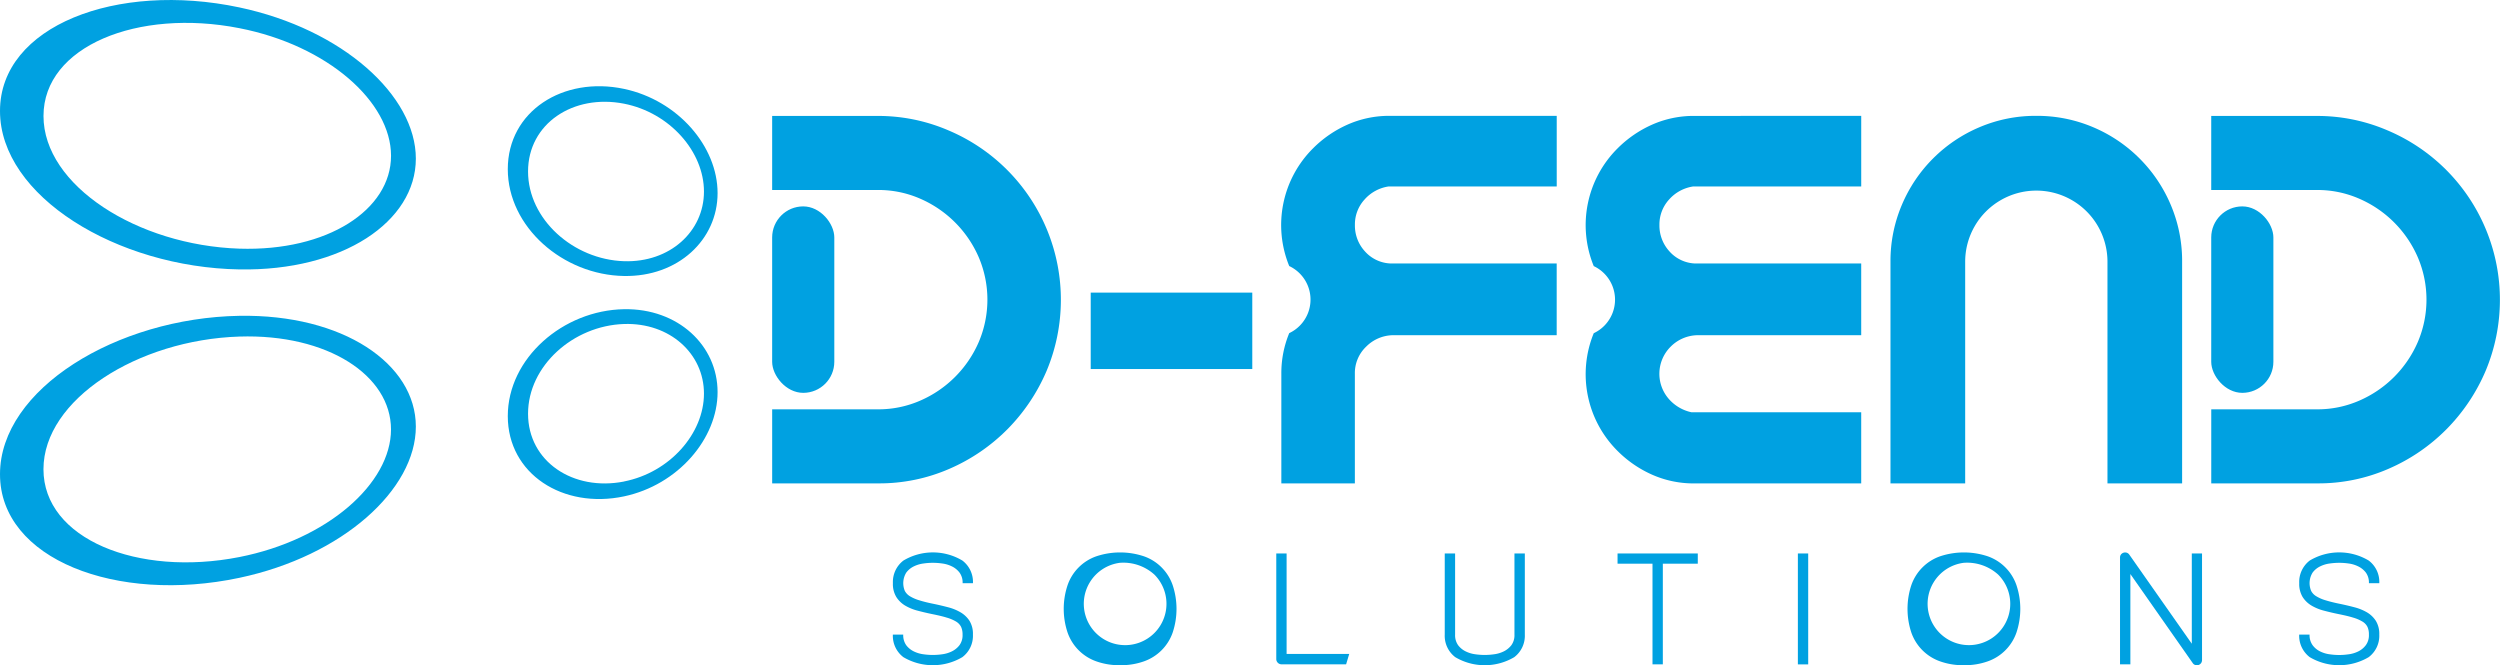
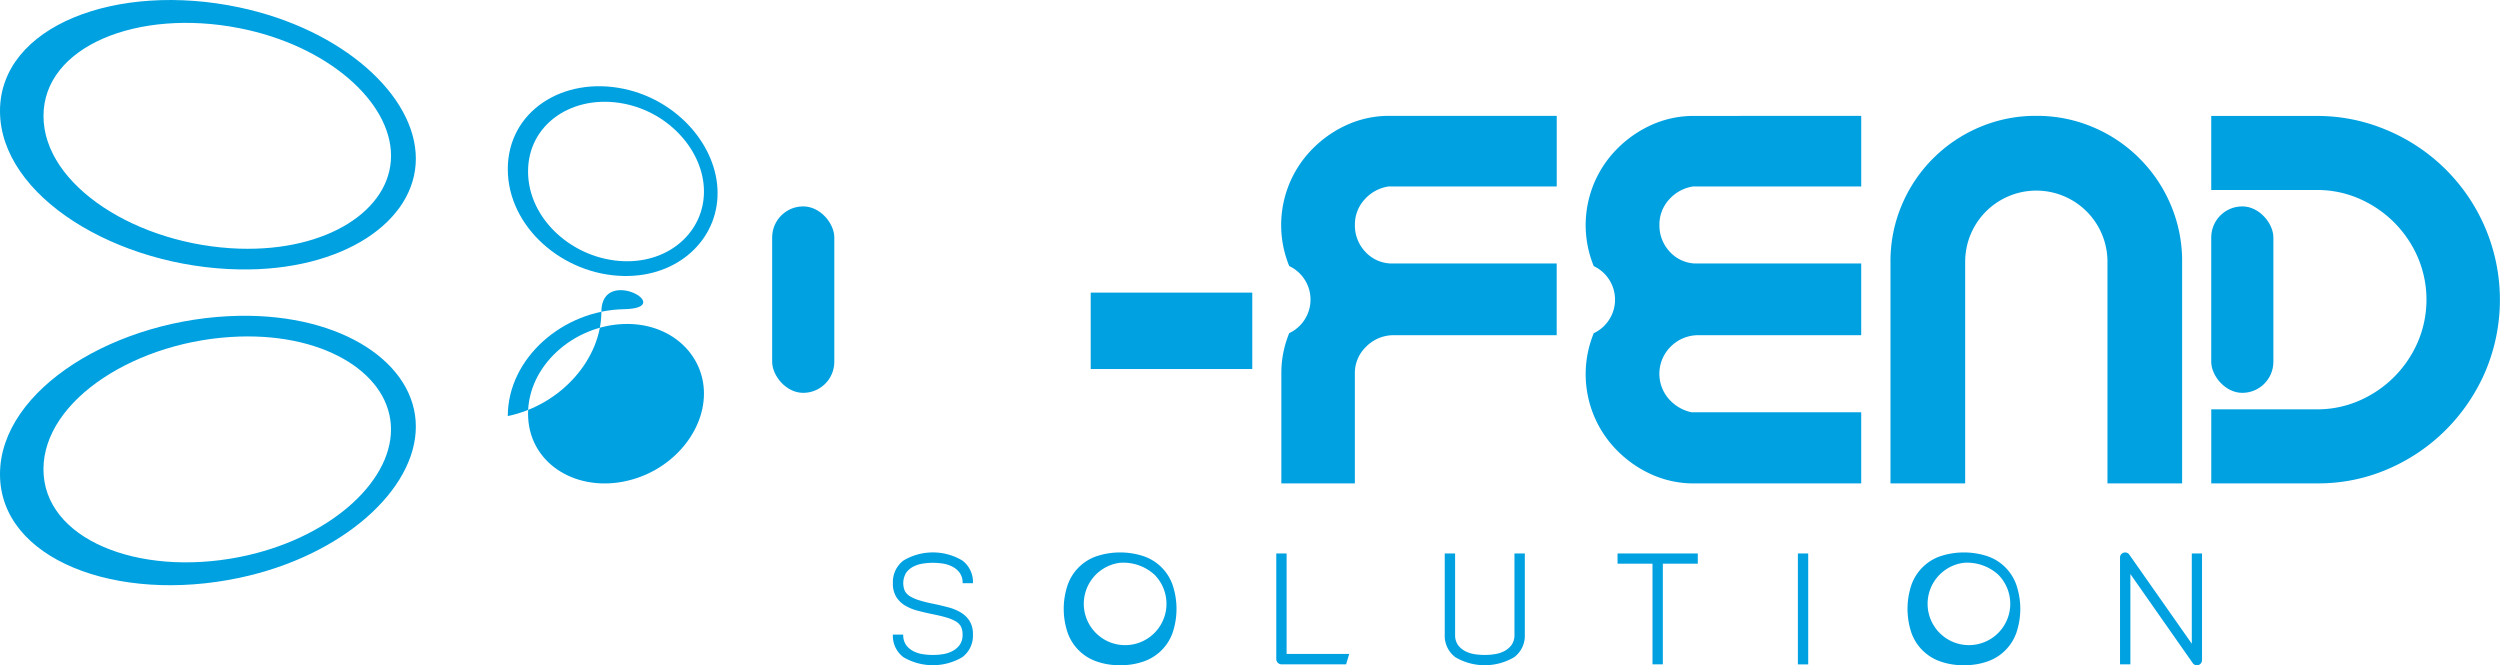
<svg xmlns="http://www.w3.org/2000/svg" width="202.844" height="53.975" viewBox="0 0 202.844 53.975">
  <g id="Group_87" data-name="Group 87" transform="translate(-841.664 -2120.876)">
-     <path id="Path_8251" data-name="Path 8251" d="M8371.385,3249.71a14.922,14.922,0,0,1,7.953,19.5,15.236,15.236,0,0,1-3.172,4.733,15.055,15.055,0,0,1-4.711,3.218,14.208,14.208,0,0,1-5.772,1.184h-8.615v-6.008h8.567a8.464,8.464,0,0,0,3.455-.71,9.13,9.13,0,0,0,4.732-4.733,8.768,8.768,0,0,0,0-6.91,9.133,9.133,0,0,0-4.733-4.734,8.456,8.456,0,0,0-3.455-.71h-8.567v-6.008h8.52A14.4,14.4,0,0,1,8371.385,3249.71Z" transform="translate(-7452.752 -1118.249)" fill="#00a1e1" />
    <path id="Path_8252" data-name="Path 8252" d="M11457.062,4968.763h13.109v6.2h-13.109Z" transform="translate(-10526.9 -2824.145)" fill="#00a1e1" />
    <path id="Path_8253" data-name="Path 8253" d="M13335.841,3248.448v5.727h-13.632a3.238,3.238,0,0,0-1.964,1.065,2.987,2.987,0,0,0-.779,2.059,3.086,3.086,0,0,0,.8,2.13,2.932,2.932,0,0,0,2.036.994h13.536v5.822h-13.3a3.137,3.137,0,0,0-2.176.946,2.957,2.957,0,0,0-.9,2.177v8.9h-5.965v-8.9a8.485,8.485,0,0,1,.64-3.29,3.008,3.008,0,0,0,0-5.443,8.783,8.783,0,0,1,1.941-9.56,9.251,9.251,0,0,1,2.792-1.917,8.3,8.3,0,0,1,3.433-.71Z" transform="translate(-12367.868 -1118.172)" fill="#00a1e1" />
    <path id="Path_8254" data-name="Path 8254" d="M16299.528,3248.451v5.727H16285.9a3.242,3.242,0,0,0-1.965,1.065,3,3,0,0,0-.78,2.059,3.1,3.1,0,0,0,.8,2.13,2.931,2.931,0,0,0,2.036.994h13.536v5.822h-13.3a3.142,3.142,0,0,0-2.177.947,3.1,3.1,0,0,0-.144,4.212,3.38,3.38,0,0,0,1.847,1.093h13.774v5.773h-13.535a8.3,8.3,0,0,1-3.434-.71,9.26,9.26,0,0,1-2.792-1.917,8.781,8.781,0,0,1-1.94-9.561,3.008,3.008,0,0,0,0-5.443,8.78,8.78,0,0,1,1.94-9.56,9.263,9.263,0,0,1,2.792-1.917,8.31,8.31,0,0,1,3.434-.71Z" transform="translate(-15306.849 -1118.174)" fill="#00a1e1" />
    <path id="Path_8255" data-name="Path 8255" d="M19252.736,3248.448a11.6,11.6,0,0,1,4.613.923,11.828,11.828,0,0,1,6.295,6.3,11.6,11.6,0,0,1,.922,4.615v17.986h-6.057v-17.986a5.772,5.772,0,1,0-11.545,0v17.986h-6.061v-17.986a11.632,11.632,0,0,1,.924-4.615,11.821,11.821,0,0,1,6.295-6.3A11.6,11.6,0,0,1,19252.736,3248.448Z" transform="translate(-18245.85 -1118.172)" fill="#00a1e1" />
    <path id="Path_8256" data-name="Path 8256" d="M22377.8,3249.71a14.921,14.921,0,0,1,7.951,19.5,15.188,15.188,0,0,1-3.17,4.734,15,15,0,0,1-4.709,3.218,14.209,14.209,0,0,1-5.773,1.184h-8.613v-6.008h8.566a8.445,8.445,0,0,0,3.453-.71,9.113,9.113,0,0,0,4.732-4.733,8.747,8.747,0,0,0,0-6.91,9.121,9.121,0,0,0-4.734-4.733,8.433,8.433,0,0,0-3.453-.71h-8.566v-6.008h8.52A14.415,14.415,0,0,1,22377.8,3249.71Z" transform="translate(-21342.406 -1118.25)" fill="#00a1e1" />
    <g id="Group_85" data-name="Group 85" transform="translate(914.106 2165.698)">
      <path id="Path_8257" data-name="Path 8257" d="M9535.468,7501.792c.387.081.768.171,1.147.271a3.927,3.927,0,0,1,1.015.415,2.173,2.173,0,0,1,.721.69,2.015,2.015,0,0,1,.275,1.111,2.167,2.167,0,0,1-.858,1.83,4.7,4.7,0,0,1-4.786,0,2.17,2.17,0,0,1-.852-1.83h.841a1.4,1.4,0,0,0,.245.864,1.711,1.711,0,0,0,.613.5,2.5,2.5,0,0,0,.787.234,5.3,5.3,0,0,0,1.513,0,2.5,2.5,0,0,0,.785-.234,1.749,1.749,0,0,0,.618-.5,1.361,1.361,0,0,0,.253-.864,1.456,1.456,0,0,0-.119-.624,1.066,1.066,0,0,0-.408-.433,3.223,3.223,0,0,0-.769-.324c-.321-.1-.721-.191-1.2-.288q-.574-.119-1.146-.27a3.931,3.931,0,0,1-1.016-.415,2.156,2.156,0,0,1-.72-.7,2.025,2.025,0,0,1-.274-1.117,2.188,2.188,0,0,1,.853-1.836,4.661,4.661,0,0,1,4.785,0,2.184,2.184,0,0,1,.858,1.836h-.84a1.367,1.367,0,0,0-.253-.864,1.726,1.726,0,0,0-.619-.5,2.494,2.494,0,0,0-.785-.234,5.3,5.3,0,0,0-1.513,0,2.513,2.513,0,0,0-.787.234,1.677,1.677,0,0,0-.611.5,1.626,1.626,0,0,0-.121,1.489,1.129,1.129,0,0,0,.42.438,3.2,3.2,0,0,0,.769.33C9534.6,7501.6,9535,7501.7,9535.468,7501.792Z" transform="translate(-9532.127 -7497.612)" fill="#00a1e1" />
      <path id="Path_8258" data-name="Path 8258" d="M11199.256,7506.77a5.565,5.565,0,0,1-1.928-.312,3.8,3.8,0,0,1-2.335-2.336,6.063,6.063,0,0,1,0-3.849,3.785,3.785,0,0,1,2.335-2.341,6.1,6.1,0,0,1,3.855,0,3.785,3.785,0,0,1,2.335,2.341,6.09,6.09,0,0,1,0,3.849,3.8,3.8,0,0,1-2.335,2.336A5.557,5.557,0,0,1,11199.256,7506.77Zm0-8.312a3.354,3.354,0,1,0,2.781.961,3.754,3.754,0,0,0-2.781-.96Z" transform="translate(-11180.813 -7497.618)" fill="#00a1e1" />
      <path id="Path_8259" data-name="Path 8259" d="M13269.33,7515.867l-.252.841h-5.248a.43.43,0,0,1-.418-.42v-8.575h.838v8.154Z" transform="translate(-13232.3 -7507.628)" fill="#00a1e1" />
      <path id="Path_8260" data-name="Path 8260" d="M14909.311,7507.713v6.581a2.179,2.179,0,0,1-.858,1.832,4.7,4.7,0,0,1-4.787,0,2.178,2.178,0,0,1-.853-1.832v-6.581h.841v6.581a1.4,1.4,0,0,0,.246.865,1.711,1.711,0,0,0,.613.5,2.489,2.489,0,0,0,.785.234,5.347,5.347,0,0,0,1.514,0,2.506,2.506,0,0,0,.788-.234,1.764,1.764,0,0,0,.617-.5,1.369,1.369,0,0,0,.252-.865v-6.581Z" transform="translate(-14858.032 -7507.628)" fill="#00a1e1" />
      <path id="Path_8261" data-name="Path 8261" d="M16591.912,7507.713v.829h-2.836v8.167h-.838v-8.167h-2.836v-.829Z" transform="translate(-16526.6 -7507.628)" fill="#00a1e1" />
      <path id="Path_8262" data-name="Path 8262" d="M18340.941,7507.713v9h-.838v-9Z" transform="translate(-18266.67 -7507.628)" fill="#00a1e1" />
      <path id="Path_8263" data-name="Path 8263" d="M19412.117,7506.769a5.552,5.552,0,0,1-1.93-.312,3.8,3.8,0,0,1-2.336-2.336,6.12,6.12,0,0,1,0-3.85,3.8,3.8,0,0,1,2.336-2.34,6.116,6.116,0,0,1,3.859,0,3.788,3.788,0,0,1,2.332,2.34,6.066,6.066,0,0,1,0,3.85,3.789,3.789,0,0,1-2.332,2.336A5.549,5.549,0,0,1,19412.117,7506.769Zm0-8.311a3.353,3.353,0,1,0,2.781.961,3.756,3.756,0,0,0-2.781-.96Z" transform="translate(-19325.211 -7497.617)" fill="#00a1e1" />
      <path id="Path_8264" data-name="Path 8264" d="M21482.49,7506.777a.381.381,0,0,1-.336-.18l-5.055-7.218v7.326h-.84v-8.66a.425.425,0,0,1,.074-.247.433.433,0,0,1,.475-.149.406.406,0,0,1,.205.156l5.07,7.229v-7.326h.83v8.647a.427.427,0,0,1-.076.251.452.452,0,0,1-.213.157A.59.59,0,0,1,21482.49,7506.777Z" transform="translate(-21376.688 -7497.625)" fill="#00a1e1" />
-       <path id="Path_8265" data-name="Path 8265" d="M23222.729,7501.794c.383.08.768.17,1.145.271a3.974,3.974,0,0,1,1.018.414,2.16,2.16,0,0,1,.719.69,2.016,2.016,0,0,1,.277,1.111,2.167,2.167,0,0,1-.859,1.831,4.7,4.7,0,0,1-4.785,0,2.179,2.179,0,0,1-.854-1.831h.842a1.388,1.388,0,0,0,.248.863,1.651,1.651,0,0,0,.613.506,2.447,2.447,0,0,0,.785.233,5.228,5.228,0,0,0,1.512,0,2.458,2.458,0,0,0,.787-.233,1.7,1.7,0,0,0,.617-.506,1.35,1.35,0,0,0,.252-.863,1.424,1.424,0,0,0-.117-.624,1.041,1.041,0,0,0-.412-.433,3.124,3.124,0,0,0-.766-.324c-.318-.1-.721-.191-1.2-.288-.387-.08-.768-.169-1.148-.27a3.892,3.892,0,0,1-1.014-.414,2.164,2.164,0,0,1-.723-.7,2.052,2.052,0,0,1-.273-1.117,2.19,2.19,0,0,1,.852-1.837,4.663,4.663,0,0,1,4.785,0,2.172,2.172,0,0,1,.859,1.837h-.842a1.375,1.375,0,0,0-.25-.864,1.732,1.732,0,0,0-.621-.5,2.477,2.477,0,0,0-.783-.234,5.325,5.325,0,0,0-1.516,0,2.489,2.489,0,0,0-.785.234,1.671,1.671,0,0,0-.611.5,1.617,1.617,0,0,0-.121,1.489,1.082,1.082,0,0,0,.422.438,3.082,3.082,0,0,0,.768.331C23221.861,7501.6,23222.256,7501.7,23222.729,7501.794Z" transform="translate(-23105.281 -7497.614)" fill="#00a1e1" />
    </g>
    <g id="Group_86" data-name="Group 86" transform="translate(841.664 2120.876)">
      <path id="Path_8266" data-name="Path 8266" d="M861.08,2121.476c-9.932-2.106-19.416,1.493-19.416,8.406s9.483,12.683,19.416,12.854c8.4.145,14.325-3.889,14.325-8.99S869.484,2123.256,861.08,2121.476Zm0,19.575c-8.241-.272-15.887-5.109-15.887-10.765s7.651-8.743,15.89-7.125c7.16,1.4,12.309,5.971,12.309,10.354S868.24,2141.284,861.08,2141.051Z" transform="translate(-841.664 -2120.876)" fill="#00a1e1" />
      <path id="Path_8267" data-name="Path 8267" d="M5793.348,2960.158c-4.939-1.046-9.428,1.813-9.428,6.513s4.489,8.591,9.428,8.669c4.385.078,7.594-2.938,7.594-6.723S5797.732,2961.088,5793.348,2960.158Zm0,13.982c-4.115-.134-7.784-3.4-7.784-7.281s3.667-6.306,7.784-5.5c3.723.731,6.489,3.9,6.489,7.132S5797.07,2974.262,5793.348,2974.14Z" transform="translate(-5742.719 -2952.947)" fill="#00a1e1" />
      <path id="Path_8268" data-name="Path 8268" d="M861.08,5194.137c-9.932.17-19.416,5.939-19.416,12.854s9.483,10.51,19.416,8.406c8.4-1.78,14.325-7.169,14.325-12.271S869.484,5193.991,861.08,5194.137Zm0,19.574c-8.239,1.619-15.89-1.465-15.89-7.125s7.651-10.5,15.89-10.766c7.16-.234,12.309,3.152,12.309,7.535S868.24,5212.3,861.08,5213.711Z" transform="translate(-841.664 -5168.512)" fill="#00a1e1" />
-       <path id="Path_8269" data-name="Path 8269" d="M5793.348,5129.9c-4.939.085-9.428,3.972-9.428,8.673s4.489,7.56,9.428,6.514c4.385-.929,7.594-4.682,7.594-8.463S5797.732,5129.821,5793.348,5129.9Zm0,13.982c-4.115.809-7.784-1.617-7.784-5.5s3.667-7.147,7.784-7.281c3.723-.122,6.489,2.411,6.489,5.646s-2.767,6.4-6.489,7.131Z" transform="translate(-5742.719 -5104.812)" fill="#00a1e1" />
+       <path id="Path_8269" data-name="Path 8269" d="M5793.348,5129.9c-4.939.085-9.428,3.972-9.428,8.673c4.385-.929,7.594-4.682,7.594-8.463S5797.732,5129.821,5793.348,5129.9Zm0,13.982c-4.115.809-7.784-1.617-7.784-5.5s3.667-7.147,7.784-7.281c3.723-.122,6.489,2.411,6.489,5.646s-2.767,6.4-6.489,7.131Z" transform="translate(-5742.719 -5104.812)" fill="#00a1e1" />
    </g>
    <rect id="Rectangle_62" data-name="Rectangle 62" width="5.043" height="15.129" rx="2.521" transform="translate(904.315 2137.622)" fill="#00a1e1" />
    <rect id="Rectangle_63" data-name="Rectangle 63" width="5.043" height="15.129" rx="2.521" transform="translate(1021.078 2137.622)" fill="#00a1e1" />
  </g>
</svg>